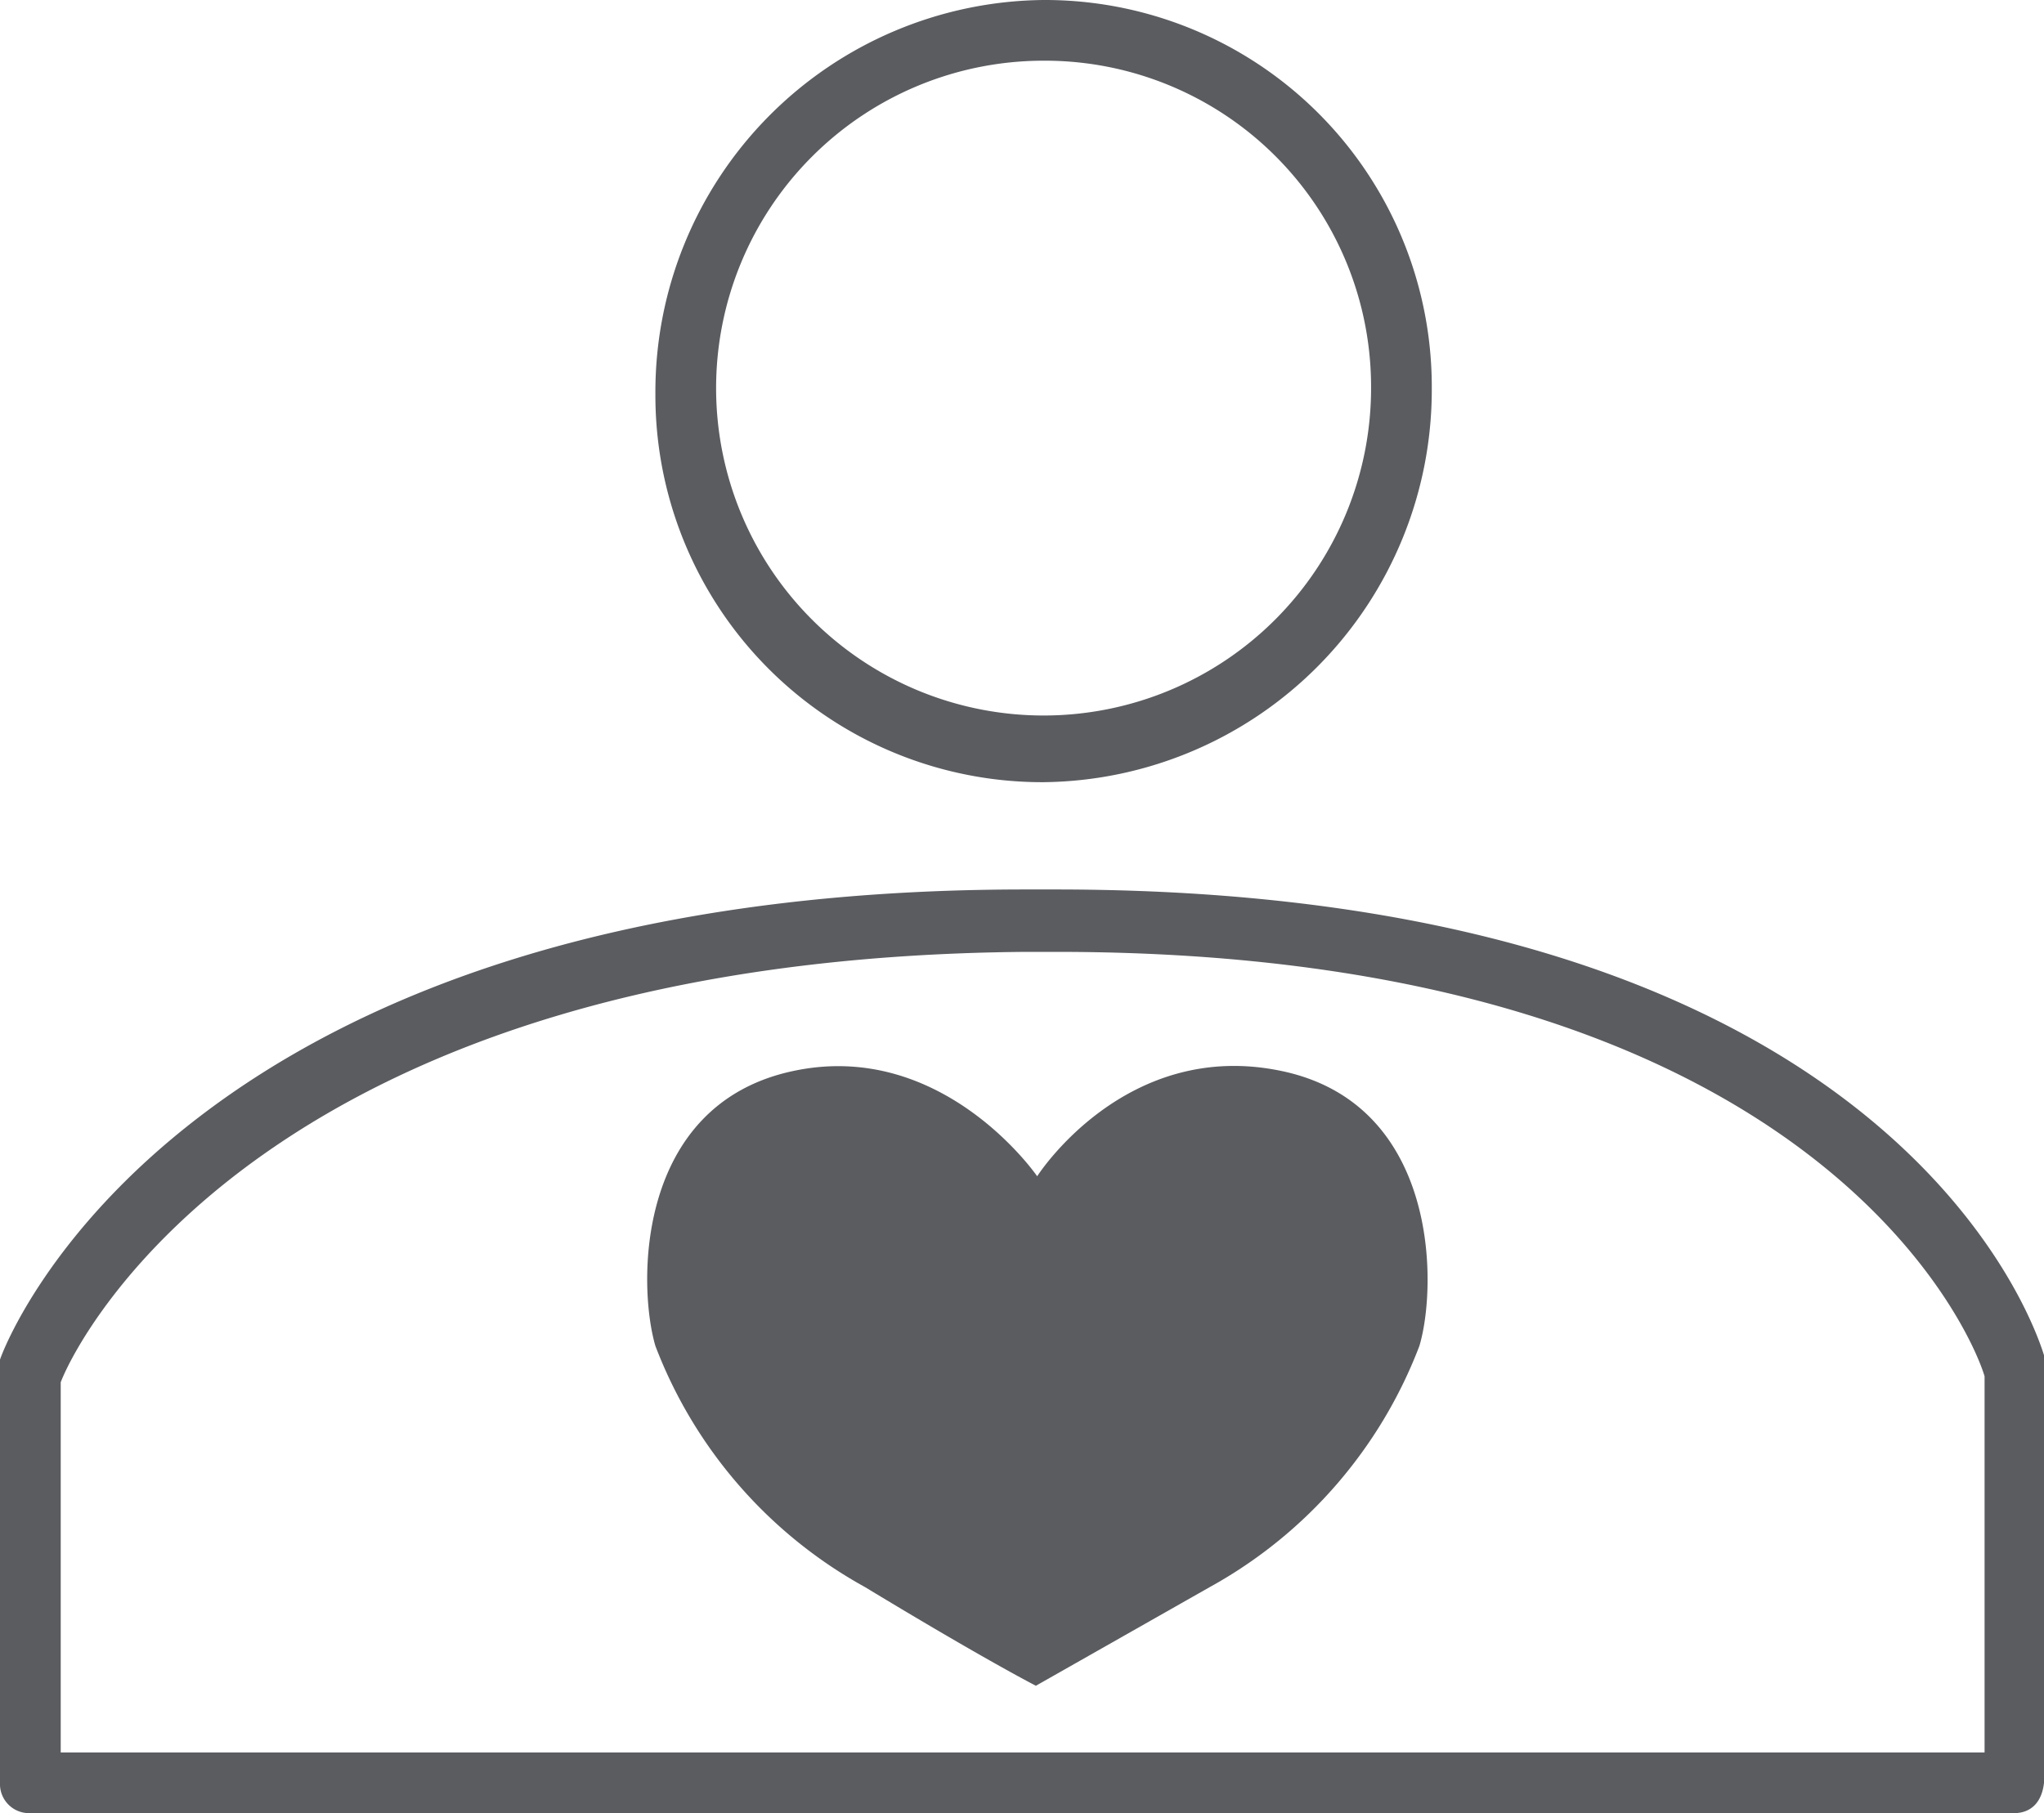
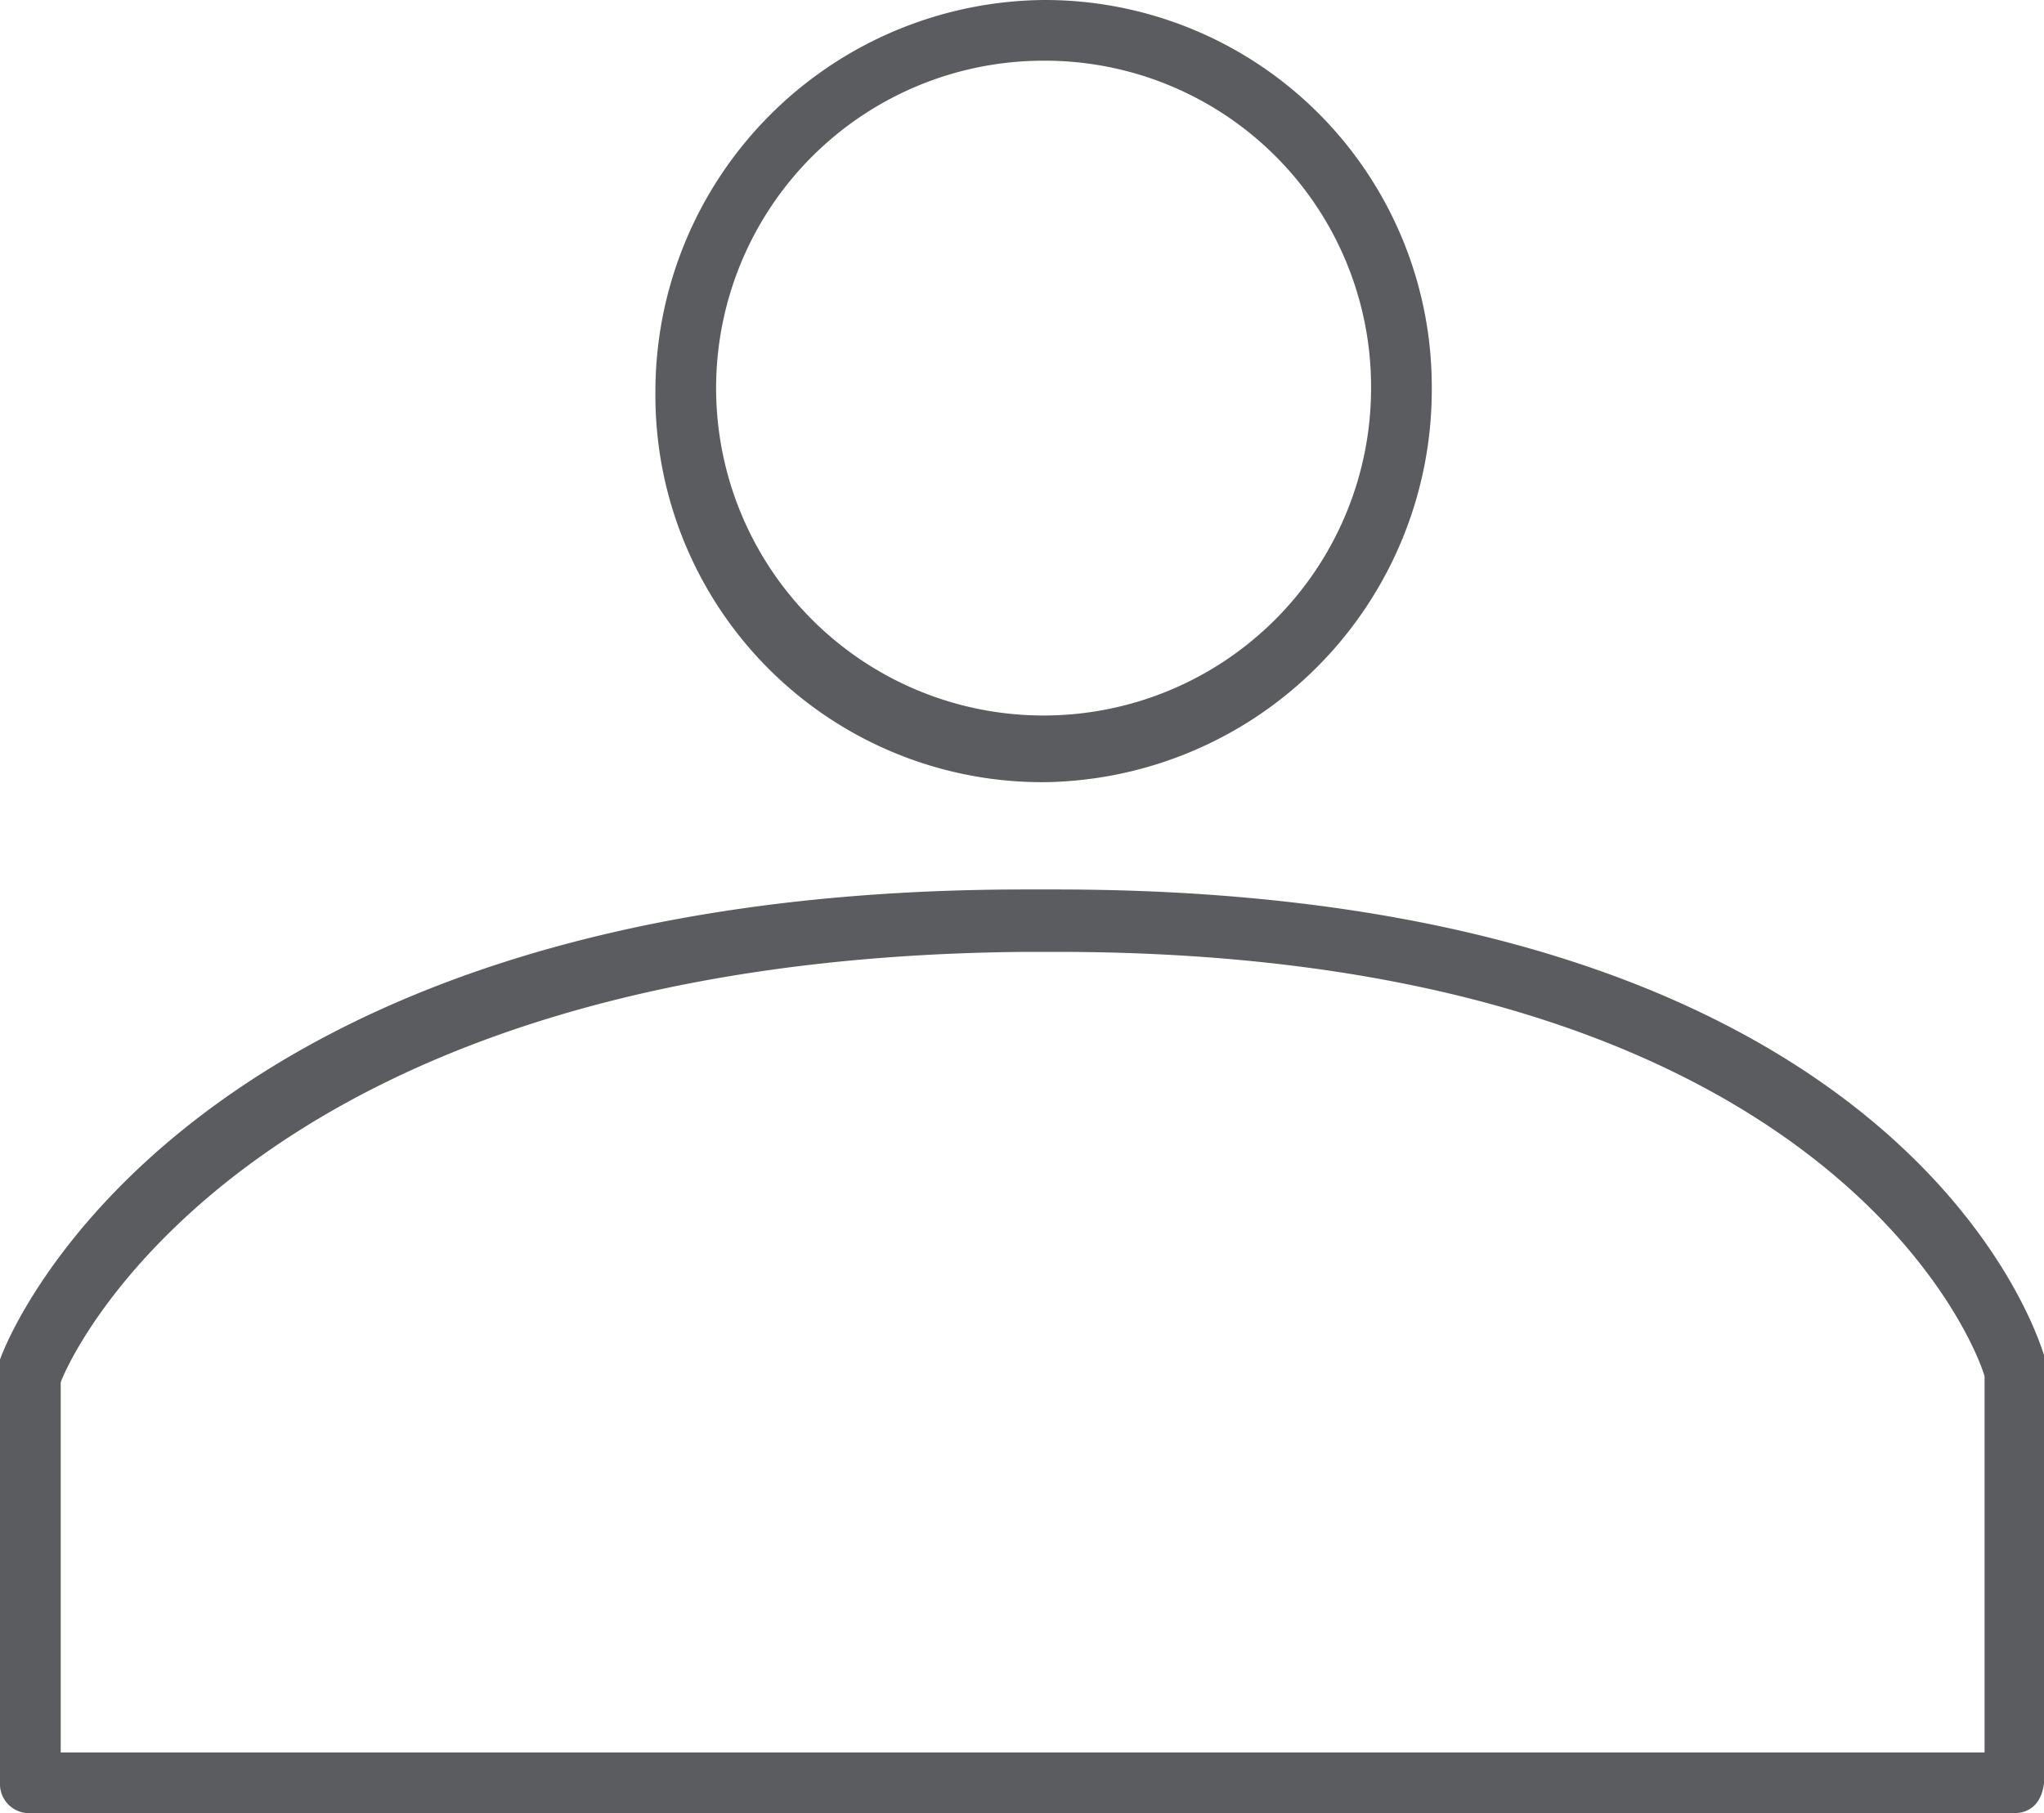
<svg xmlns="http://www.w3.org/2000/svg" viewBox="0 0 47.81 42.42">
  <defs>
    <style>
      .cls-1 {
        fill: #5a5c60;
      }
    </style>
  </defs>
  <g id="Web">
    <g id="Persönlichkeiten">
      <path class="cls-1" d="M47.2,44.61H.8a.68.68,0,0,1-.71-.71V34C.24,33.54,4.35,23,24.07,23h.71c19.86,0,23,10.5,23.13,10.93v9.79C47.91,44.32,47.62,44.61,47.2,44.61ZM1.51,43.19h45v-8.8c-.29-1-4-9.93-21.71-9.93h-.71C6.48,24.6,1.94,33.4,1.51,34.53Z" transform="translate(-0.09 -2.19)" />
      <path class="cls-1" d="M24.5,20.49a9.05,9.05,0,0,1-9.08-9.08A9.17,9.17,0,0,1,24.5,2.19a9.05,9.05,0,0,1,9.08,9.08A9.18,9.18,0,0,1,24.5,20.49Zm0-16.88a7.66,7.66,0,1,0,7.66,7.66h0A7.63,7.63,0,0,0,24.5,3.61Z" transform="translate(-0.09 -2.19)" />
-       <path class="cls-1" d="M28.39,39.32a10.86,10.86,0,0,0,4.9-5.64c.42-1.4.46-5.65-3.21-6.43s-5.73,2.46-5.73,2.46-2.21-3.22-5.72-2.46c-3.67.79-3.63,5-3.21,6.43a10.86,10.86,0,0,0,4.9,5.64c2.84,1.72,4,2.31,4,2.31Z" transform="translate(-0.09 -2.19)" />
    </g>
  </g>
</svg>